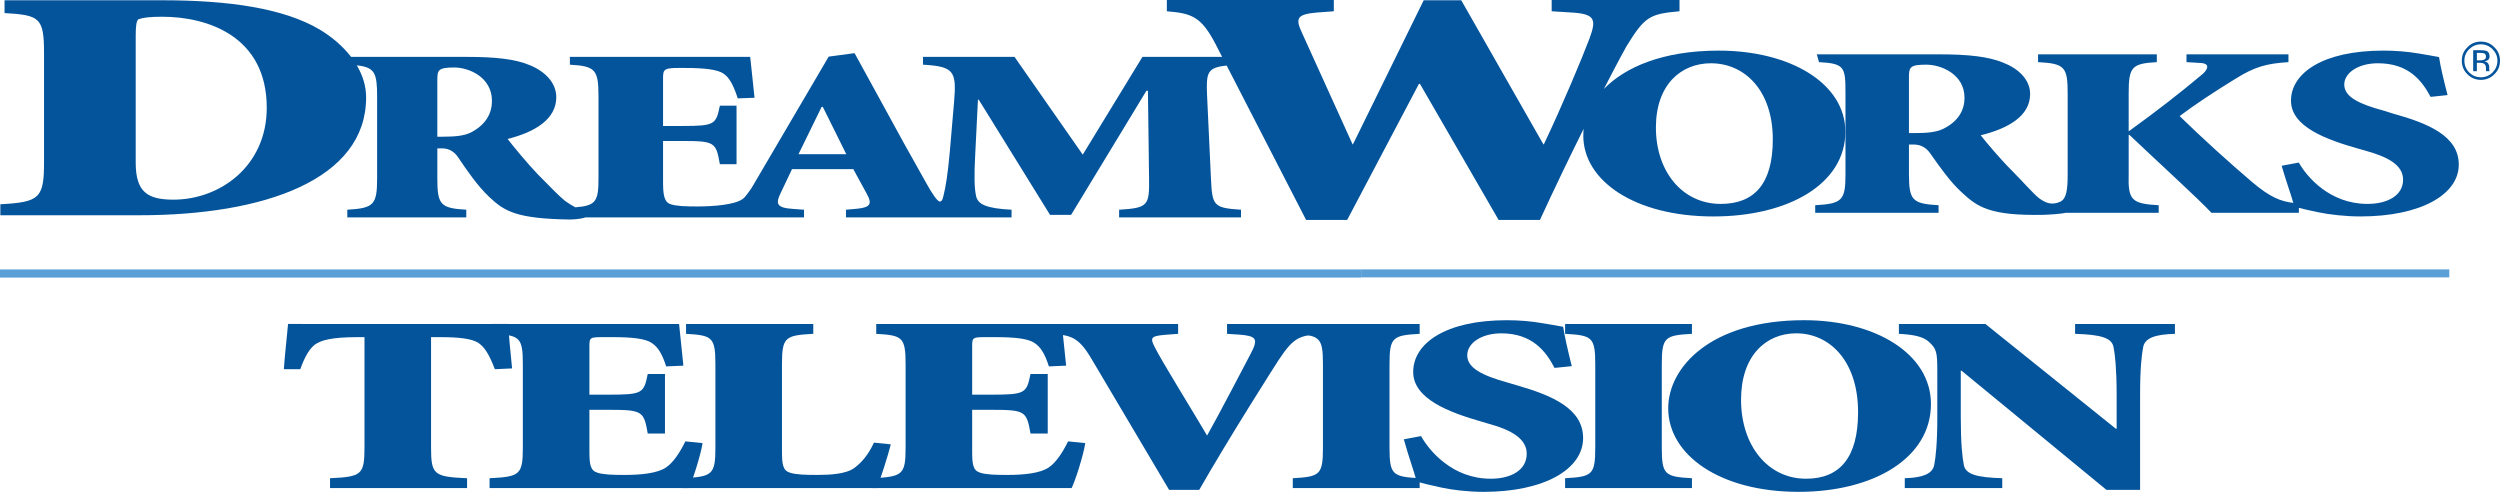
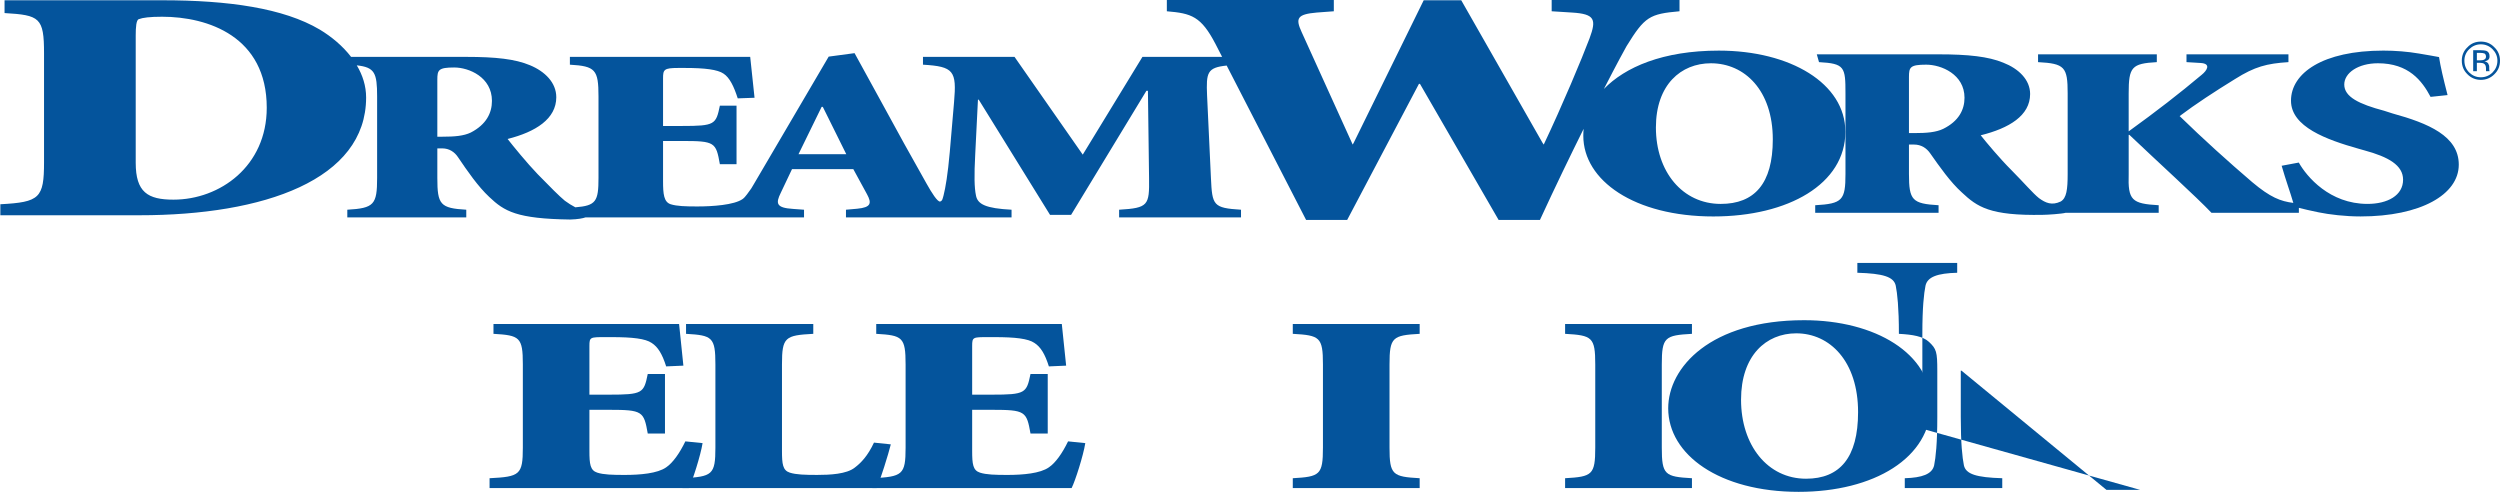
<svg xmlns="http://www.w3.org/2000/svg" xmlns:ns1="http://www.inkscape.org/namespaces/inkscape" xmlns:ns2="http://sodipodi.sourceforge.net/DTD/sodipodi-0.dtd" version="1.1" id="Layer_1" x="0px" y="0px" width="1000px" height="196.717px" viewBox="0 0 1000 196.717" enable-background="new 0 0 1000 196.717" xml:space="preserve" ns1:version="0.91 r13725" ns2:docname="DreamWorks Television 1997 II.svg">
  <defs id="defs22">
	
	
	
	
	
	
	
	
	
	
	
	
	
	
	
</defs>
  <ns2:namedview pagecolor="#ffffff" bordercolor="#666666" borderopacity="1" objecttolerance="10" gridtolerance="10" guidetolerance="10" ns1:pageopacity="0" ns1:pageshadow="2" ns1:window-width="640" ns1:window-height="480" id="namedview20" showgrid="false" ns1:zoom="0.296" ns1:cx="500" ns1:cy="98.358498" ns1:window-x="0" ns1:window-y="0" ns1:window-maximized="0" ns1:current-layer="Layer_1" />
  <path style="fill:#04549c" ns1:connector-curvature="0" d="m 989.275,20.097 0,8.376 1.47,0 0,-3.36 1.173,0 c 0.771,0 1.332,0.149 1.628,0.319 0.56,0.348 0.853,0.935 0.853,1.921 l 0,0.666 0,0.241 0,0.042 0,0.171 1.416,0 -0.02,-0.171 c -0.064,-0.042 -0.064,-0.214 -0.087,-0.455 -0.021,-0.149 -0.021,-0.427 -0.021,-0.562 l 0,-0.64 c 0,-0.399 -0.191,-0.8 -0.45,-1.333 -0.321,-0.348 -0.827,-0.666 -1.467,-0.773 0.558,-0.085 0.931,-0.241 1.252,-0.427 0.534,-0.294 0.801,-0.828 0.801,-1.575 0,-1.148 -0.398,-1.814 -1.332,-2.214 -0.481,-0.128 -1.229,-0.241 -2.295,-0.241 l -2.908,0 -0.013,0.015 z m 5.123,2.561 c 0,0.693 -0.348,1.042 -0.934,1.28 -0.267,0.107 -0.746,0.192 -1.358,0.192 l -1.358,0 0,-2.987 1.252,0 c 0.825,0 1.413,0.107 1.812,0.267 0.372,0.213 0.587,0.694 0.587,1.254 m 5.601,1.575 c 0,-1.999 -0.72,-3.894 -2.24,-5.309 -1.469,-1.574 -3.307,-2.293 -5.414,-2.293 -2.107,0 -3.948,0.721 -5.388,2.293 -1.521,1.413 -2.241,3.308 -2.241,5.309 0,2.16 0.721,3.974 2.241,5.441 1.439,1.494 3.28,2.267 5.388,2.267 2.108,0 3.945,-0.771 5.414,-2.267 1.52,-1.467 2.24,-3.281 2.24,-5.441 m -7.654,-6.509 c 1.813,0 3.388,0.667 4.669,1.948 1.254,1.281 1.948,2.801 1.948,4.562 0,1.92 -0.694,3.467 -1.948,4.748 -1.281,1.254 -2.855,1.92 -4.669,1.92 -1.841,0 -3.388,-0.666 -4.669,-1.92 -1.28,-1.281 -1.919,-2.828 -1.919,-4.748 0,-1.76 0.639,-3.281 1.919,-4.562 1.306,-1.279 2.853,-1.948 4.669,-1.948" connector-curvature="0" id="path10731" />
  <path style="fill:#04549c" ns1:connector-curvature="0" d="m 777.266,51.553 c -2.934,1.388 -6.613,1.68 -11.496,1.68 l -2.188,0 0,-22.432 c 0,-3.921 0.453,-4.935 6.908,-4.935 6.029,0 15.313,3.868 15.313,13.23 0,4.775 -2.27,9.363 -8.537,12.457 m 179.779,-6.162 -3.414,-1.092 c -10.027,-2.667 -15.926,-5.548 -15.926,-10.482 0,-4.668 5.576,-8.51 13.473,-8.51 12.244,0 17.633,6.962 21.047,13.444 l 6.801,-0.721 c -1.709,-6.642 -2.828,-11.39 -3.414,-15.204 -2.029,-0.399 -4.484,-0.8 -8.029,-1.413 -4.506,-0.772 -9.441,-1.174 -14.242,-1.174 -24.273,0 -36.943,9.016 -36.943,20.032 0,10.482 14.217,15.604 27.072,19.231 l 2.268,0.641 c 9.656,2.614 15.496,5.948 15.496,11.736 0,6.295 -6.188,9.682 -14.242,9.682 -15.123,0 -24.271,-10.855 -27.475,-16.537 l -6.854,1.281 c 1.68,5.868 3.465,10.669 4.668,14.857 -5.096,-0.64 -9.178,-2.188 -16.434,-8.295 -9.574,-8.189 -19.578,-17.205 -29.045,-26.434 6.375,-4.801 14.002,-9.789 22.191,-14.831 7.895,-4.961 12.645,-6.188 21.338,-6.748 l 0,-3.121 -40.783,0 0,3.121 5.76,0.347 c 4.137,0.293 2.48,2.988 0.322,4.721 -8.828,7.417 -18.113,14.618 -29.207,22.62 l 0,-15.203 c 0,-10.537 1.199,-11.923 11.256,-12.483 l 0,-3.122 -47.504,0 0,3.122 c 10.668,0.561 11.842,1.945 11.842,12.483 l 0,32.248 c 0,6.161 -0.428,9.656 -2.775,11.016 -3.547,1.682 -6.055,0.587 -8.721,-1.361 -2.428,-1.947 -5.816,-5.948 -11.016,-11.203 -4.484,-4.455 -10.139,-11.203 -12.271,-13.924 11.363,-2.8 19.766,-7.868 19.766,-16.51 0,-5.708 -4.588,-10.136 -10.75,-12.537 -5.975,-2.453 -13.949,-3.333 -25.873,-3.333 l -48.705,0 0.881,3.121 c 10.268,0.562 10.588,1.946 10.588,12.483 l 0,32.248 c 0,10.509 -1.225,11.896 -12.107,12.51 l 0,3.014 49.346,0 0,-3.014 c -10.563,-0.615 -11.844,-2 -11.844,-12.51 l 0,-11.764 2.027,0 c 2.906,0 5.041,1.467 6.455,3.494 3.842,5.468 8.107,11.55 12.695,15.684 6.107,5.708 11.098,9.362 32.436,8.936 1.602,0 7.709,-0.399 9.096,-0.826 l 37.184,0 0,-3.014 C 852.674,81.482 851.127,80.098 851.475,69.588 l 0,-15.632 0.295,0 c 11.148,10.617 26.965,24.966 32.809,31.155 l 34.969,0 0,-1.974 c 1.949,0.533 4.588,1.095 7.975,1.813 4.162,0.854 10.537,1.626 16.67,1.626 24.033,0 39.318,-8.722 39.318,-20.725 0,-11.444 -12.215,-16.538 -26.461,-20.459" connector-curvature="0" id="path10707_1_" />
  <path style="fill:#04549c" ns1:connector-curvature="0" d="m 688.289,81.566 c -15.258,0 -25.926,-12.856 -25.926,-30.568 0,-17.098 10.027,-25.687 22.002,-25.687 13.5,0 24.756,10.856 24.756,30.461 0,17.686 -7.336,25.794 -20.832,25.794 m -368.895,-19.872 9.256,-18.938 0.479,0 9.39,18.938 -19.125,0 z M 188.347,53 c -2.881,1.387 -6.535,1.682 -11.363,1.682 l -2.053,0 0,-22.807 c 0,-3.895 0.455,-4.881 6.776,-4.881 5.841,0 15.07,3.841 15.07,13.364 0,4.828 -2.268,9.441 -8.43,12.642 M 69.384,79.861 c -10.296,0 -15.098,-2.988 -15.098,-14.751 l 0,-50.893 c 0,-3.254 0.192,-6.321 1.28,-6.562 1.494,-0.587 4.348,-0.96 9.283,-0.96 18.378,0 41.85,7.922 41.85,36.409 C 106.7,66.471 87.976,79.861 69.384,79.861 M 738.141,52.68 c 0,-19.312 -22.033,-32.435 -50.598,-32.435 -22.486,0 -37.529,6.641 -45.984,15.337 5.145,-10.029 8.588,-16.324 9.066,-17.124 7.283,-11.817 9.203,-12.884 21.182,-13.95 l 0,-4.508 -51.137,0 0,4.508 8.084,0.508 c 9.254,0.561 9.869,2.747 7.07,10.323 -2.99,7.948 -10.883,26.806 -18.328,42.49 l -0.479,-0.693 -32.515,-57.029 -15.016,0 -28.008,57.028 -0.398,0.693 -20.406,-44.972 c -2.535,-5.521 -1.896,-7.148 6.057,-7.841 l 6.801,-0.508 0,-4.507 -66.792,0 0,4.508 c 9.843,0.828 13.71,1.999 19.499,13.149 l 2.615,5.094 -31.875,0 -23.874,39.104 -27.287,-39.104 -36.623,0 0,3.122 c 12.323,0.719 13.523,2.454 12.43,14.99 l -1.708,19.925 c -0.8,9.016 -1.707,14.27 -2.48,17.337 -0.32,1.014 -0.401,2.268 -1.387,2.481 -1.041,0.213 -3.388,-3.521 -5.415,-7.148 -5.734,-10.083 -12.136,-21.713 -18.591,-33.583 l -10.216,-18.618 -10.349,1.387 -29.98,51.08 c -0.32,0.587 -0.641,1.148 -0.986,1.654 -1.148,1.519 -2.294,3.414 -3.468,4.24 -3.388,2.375 -12.029,2.961 -18.084,2.961 -4.748,0 -8.215,-0.107 -10.669,-0.879 -2.748,-0.879 -3.067,-4.054 -3.067,-9.256 l 0,-16.054 7.628,0 c 13.097,0 13.55,0.507 15.097,9.282 l 6.668,0 0,-23.393 -6.668,0 c -1.547,7.522 -2,8.109 -15.097,8.109 l -7.628,0 0,-19.018 c 0,-3.521 0.319,-4.188 6.081,-4.188 l 2.641,0 c 8.029,0 13.097,0.64 15.471,2.267 2.428,1.575 4.135,5.068 5.682,9.896 l 6.722,-0.242 c -0.828,-7.495 -1.575,-14.67 -1.735,-16.351 l -72.125,0 0,3.122 c 10.188,0.587 11.442,1.974 11.442,12.696 l 0,32.622 c 0,9.362 -0.986,11.07 -9.255,11.737 -1.441,-0.748 -2.774,-1.575 -4.215,-2.641 -2.347,-1.946 -5.682,-5.335 -10.83,-10.589 -4.321,-4.481 -9.896,-11.336 -12.057,-14.11 11.203,-2.828 19.472,-8.029 19.472,-16.698 0,-5.841 -4.535,-10.322 -10.536,-12.803 -5.895,-2.48 -13.71,-3.335 -25.473,-3.335 l -46.065,0 C 137.084,18.406 132.683,14.698 127.882,11.817 113.423,3.254 91.391,0.107 64.85,0.107 l -63.029,0 0,5.121 c 14.058,0.826 15.792,1.789 15.792,16.058 l 0,43.611 c 0,14.324 -1.733,15.978 -17.471,16.804 l 0,4.402 55.667,0 c 49.799,0 90.637,-14.191 90.637,-47.106 0,-4.614 -1.387,-8.935 -3.734,-12.856 7.175,0.772 8.135,3.014 8.135,12.43 l 0,32.622 c 0,10.67 -1.227,12.084 -11.923,12.697 l 0,3.066 47.586,0 0,-3.066 C 176.107,83.276 174.933,81.863 174.933,71.193 l 0,-11.844 1.92,0 c 2.854,0 4.961,1.44 6.349,3.521 3.788,5.601 7.976,11.683 12.51,15.924 6.028,5.735 10.963,8.722 32.354,9.016 3.121,-0.085 5.095,-0.48 6.136,-0.854 l 52.52,0 17.178,0 17.711,0 0,-3.066 -4.349,-0.32 c -6.854,-0.427 -7.042,-2.214 -4.934,-6.481 l 4.481,-9.442 24.513,0 5.495,10.082 c 1.92,3.548 1.628,5.228 -3.921,5.762 l -4.508,0.399 0,3.067 27.687,0 19.365,0 19.178,0 0,-3.067 c -10.216,-0.534 -13.63,-2.134 -14.244,-5.762 -0.639,-3.067 -0.746,-7.815 -0.292,-16.271 l 1.095,-21.979 0.319,0 28.514,46.066 8.429,0 30.114,-49.613 0.614,0 0.453,34.863 c 0.15,10.963 -0.292,12.003 -11.976,12.697 l 0,3.067 48.758,0 0,-3.067 C 485.227,83.198 484.88,82.158 484.373,71.194 l -1.547,-33.076 c -0.373,-9.069 0.021,-11.095 7.843,-11.896 l 31.769,61.749 16.43,0 28.703,-54.413 0.424,0 31.447,54.413 16.537,0 c 6.137,-13.336 12.189,-25.793 17.471,-36.436 -0.084,0.96 -0.127,1.867 -0.127,2.774 0,17.924 20.486,32.275 52.016,32.275 30.033,0 52.811,-13.017 52.811,-33.903" connector-curvature="0" id="path10711_1_" />
-   <path style="fill:#5a9fd6" ns1:connector-curvature="0" d="m 0,107.778 544.459,0 0,3.256 -544.459,0 0,-3.256 z" connector-curvature="0" id="path10725_1_" />
-   <path style="fill:#5a9fd6" ns1:connector-curvature="0" d="m 544.459,107.753 435.26,0 0,3.2 -435.26,0 0,-3.2 0,0 z" connector-curvature="0" id="path10727_1_" />
-   <path style="fill:#04549c" ns1:connector-curvature="0" d="m 128.403,129.599 62.5,0 12.348,-0.025 c 0.285,4.609 0.945,11.58 1.588,17.792 l -6.89,0.315 c -2.349,-6.07 -4.068,-8.688 -6.417,-10.408 -2.666,-1.815 -7.835,-2.416 -15.357,-2.416 l -3.753,0 0,44.213 c 0,10.906 1.247,11.623 14.411,12.223 l 0,3.936 -54.821,0 0,-3.936 c 12.52,-0.6 13.781,-1.316 13.781,-12.223 l 0,-44.213 -2.665,0 c -10.484,0 -14.726,1.217 -17.232,3.02 -1.876,1.52 -3.753,4.137 -5.787,9.805 l -6.575,0 c 0.53,-7.186 1.275,-13.283 1.691,-18.107 l 13.178,0.024" id="path7741" />
  <path style="fill:#04549c" ns1:connector-curvature="0" d="m 209.137,145.757 c 0,-10.906 -1.246,-11.623 -11.747,-12.224 l 0,-3.935 74.245,0 c 0.158,1.717 0.931,9.09 1.719,16.66 l -6.89,0.301 c -1.562,-4.952 -3.295,-7.787 -5.802,-9.391 -2.506,-1.719 -7.663,-2.318 -15.972,-2.318 l -2.664,0 c -5.946,0 -6.261,0 -6.261,3.523 l 0,19.49 7.822,0 c 13.479,0 13.951,-0.599 15.513,-8.271 l 6.89,0 0,23.815 -6.89,0 c -1.562,-8.888 -2.034,-9.487 -15.513,-9.487 l -7.822,0 0,16.462 c 0,5.251 0.315,7.769 3.138,8.67 2.506,0.818 6.101,0.918 10.958,0.918 6.259,0 13.149,-0.603 16.603,-3.036 2.663,-1.804 5.329,-5.553 7.677,-10.39 l 6.891,0.701 c -0.788,4.953 -4.083,15.256 -5.487,17.977 l -79.717,0 0,-3.936 c 12.063,-0.604 13.309,-1.316 13.309,-12.225 l 0,-33.305" id="path7743" />
  <path style="fill:#04549c" ns1:connector-curvature="0" d="m 312.79,180.38 c 0,5.252 0.301,7.772 3.123,8.674 2.506,0.814 6.102,0.915 10.958,0.915 5.012,0 11.745,-0.302 15.041,-2.933 2.506,-1.904 5.171,-4.639 7.678,-9.99 l 6.733,0.7 c -0.946,3.851 -4.227,14.356 -5.644,17.475 l -77.683,0 0,-3.935 c 11.904,-0.602 13.164,-1.317 13.164,-12.223 l 0,-33.307 c 0,-10.906 -1.259,-11.623 -11.745,-12.224 l 0,-3.935 50.895,0 0,3.935 c -11.273,0.601 -12.52,1.317 -12.52,12.224 l 0,34.624" id="path7745" />
  <path style="fill:#04549c" ns1:connector-curvature="0" d="m 362.237,145.757 c 0,-10.906 -1.259,-11.623 -11.745,-12.224 l 0,-3.935 74.23,0 c 0.157,1.717 0.945,9.09 1.734,16.66 l -6.905,0.301 c -1.562,-4.952 -3.281,-7.787 -5.787,-9.391 -2.508,-1.719 -7.68,-2.318 -15.973,-2.318 l -2.665,0 c -5.959,0 -6.259,0 -6.259,3.523 l 0,19.49 7.82,0 c 13.481,0 13.938,-0.599 15.515,-8.271 l 6.89,0 0,23.815 -6.89,0 c -1.576,-8.888 -2.034,-9.487 -15.515,-9.487 l -7.82,0 0,16.462 c 0,5.251 0.3,7.769 3.123,8.67 2.506,0.818 6.116,0.918 10.973,0.918 6.259,0 13.149,-0.603 16.587,-3.036 2.664,-1.804 5.329,-5.553 7.677,-10.39 l 6.89,0.701 c -0.773,4.953 -4.067,15.256 -5.471,17.977 l -79.717,0 0,-3.936 c 12.047,-0.604 13.309,-1.316 13.309,-12.225 l 0,-33.305" id="path7747" />
-   <path style="fill:#04549c" ns1:connector-curvature="0" d="m 467.638,195.94 c -10.801,-18.194 -25.526,-43.125 -31.17,-52.617 -5.172,-8.687 -8.293,-9.189 -15.813,-9.79 l 0,-3.935 50.594,0 0,3.935 -5.329,0.403 c -5.802,0.498 -5.802,1.316 -4.067,4.836 2.808,5.654 15.183,25.564 20.984,35.454 4.843,-8.589 14.873,-27.87 17.378,-32.619 3.293,-6.157 2.346,-7.257 -4.701,-7.772 l -4.698,-0.302 0,-3.935 37.903,0 0,3.935 c -8.922,0.701 -11.117,1.216 -17.221,10.403 -0.939,1.404 -20.052,31.39 -31.797,52 l -12.063,0" id="path7749" />
  <path style="fill:#04549c" ns1:connector-curvature="0" d="m 555.807,179.063 c 0,10.908 1.258,11.621 12.063,12.225 l 0,3.936 -50.754,0 0,-3.936 c 10.816,-0.604 12.064,-1.316 12.064,-12.225 l 0,-33.307 c 0,-10.906 -1.248,-11.623 -12.064,-12.224 l 0,-3.935 50.754,0 0,3.935 c -10.805,0.601 -12.063,1.317 -12.063,12.224 l 0,33.307" id="path7751" />
-   <path style="fill:#04549c" ns1:connector-curvature="0" d="m 568.416,174.429 c 3.277,5.851 12.518,17.059 27.873,17.059 8.135,0 14.395,-3.436 14.395,-9.992 0,-5.951 -5.941,-9.503 -15.656,-12.121 l -2.35,-0.7 c -12.992,-3.737 -27.402,-9.089 -27.402,-19.897 0,-11.405 12.85,-20.695 37.428,-20.695 4.857,0 9.871,0.398 14.414,1.217 3.594,0.6 6.104,1.002 8.137,1.417 0.629,3.922 1.732,8.875 3.453,15.745 l -6.893,0.701 c -3.451,-6.656 -8.924,-13.828 -21.299,-13.828 -7.992,0 -13.623,3.938 -13.623,8.773 0,5.055 5.941,8.087 16.129,10.906 l 3.438,1.019 c 14.412,4.136 26.785,9.388 26.785,21.198 0,12.423 -15.498,21.509 -39.779,21.509 -6.26,0 -12.688,-0.798 -16.914,-1.716 -4.701,-1.002 -7.98,-1.82 -9.869,-2.433 -1.248,-4.639 -3.283,-10.079 -5.158,-16.86 l 6.893,-1.305" id="path7753" />
  <path style="fill:#04549c" ns1:connector-curvature="0" d="m 664.717,179.063 c 0,10.908 1.26,11.621 12.063,12.225 l 0,3.936 -50.74,0 0,-3.936 c 10.803,-0.604 12.063,-1.316 12.063,-12.225 l 0,-33.307 c 0,-10.906 -1.26,-11.623 -12.063,-12.224 l 0,-3.935 50.74,0 0,3.935 c -10.803,0.601 -12.063,1.317 -12.063,12.224 l 0,33.307" id="path7755" />
  <path style="fill:#04549c" ns1:connector-curvature="0" d="m 696.418,159.882 c 0,18.279 10.645,31.605 26,31.605 13.467,0 20.813,-8.389 20.813,-26.65 0,-20.297 -11.262,-31.504 -24.742,-31.504 -12.057,0 -22.071,8.888 -22.071,26.549 z m 75.961,1.721 c 0,21.596 -22.859,35.136 -52.941,35.136 -31.643,0 -52.156,-14.84 -52.156,-33.417 0,-16.361 16.916,-35.24 54.348,-35.24 28.661,-0.001 50.749,13.525 50.749,33.521" id="path7757" />
-   <path style="fill:#04549c" ns1:connector-curvature="0" d="m 856.035,195.94 -13.463,0 -57.961,-47.664 -0.299,0 0,18.578 c 0,10.606 0.617,16.143 1.248,19.28 0.785,3.536 5.012,4.853 15.342,5.153 l 0,3.936 -38.992,0 0,-3.936 c 6.889,-0.2 10.957,-1.617 11.744,-5.153 0.631,-3.138 1.264,-8.674 1.264,-19.28 l 0,-18.578 c 0,-7.475 -0.318,-8.791 -3.455,-11.622 -2.35,-2.105 -6.258,-2.819 -11.904,-3.121 l 0,-3.935 34.611,0 52.168,41.894 0.316,0 0,-13.526 c 0,-10.607 -0.646,-16.158 -1.264,-19.277 -0.785,-3.536 -5.012,-4.854 -15.355,-5.155 l 0,-3.935 39.938,0 0,3.935 c -7.82,0.202 -11.889,1.619 -12.674,5.155 -0.633,3.117 -1.264,8.67 -1.264,19.277 l 0,37.971" id="path7759" />
+   <path style="fill:#04549c" ns1:connector-curvature="0" d="m 856.035,195.94 -13.463,0 -57.961,-47.664 -0.299,0 0,18.578 c 0,10.606 0.617,16.143 1.248,19.28 0.785,3.536 5.012,4.853 15.342,5.153 l 0,3.936 -38.992,0 0,-3.936 c 6.889,-0.2 10.957,-1.617 11.744,-5.153 0.631,-3.138 1.264,-8.674 1.264,-19.28 l 0,-18.578 c 0,-7.475 -0.318,-8.791 -3.455,-11.622 -2.35,-2.105 -6.258,-2.819 -11.904,-3.121 c 0,-10.607 -0.646,-16.158 -1.264,-19.277 -0.785,-3.536 -5.012,-4.854 -15.355,-5.155 l 0,-3.935 39.938,0 0,3.935 c -7.82,0.202 -11.889,1.619 -12.674,5.155 -0.633,3.117 -1.264,8.67 -1.264,19.277 l 0,37.971" id="path7759" />
</svg>